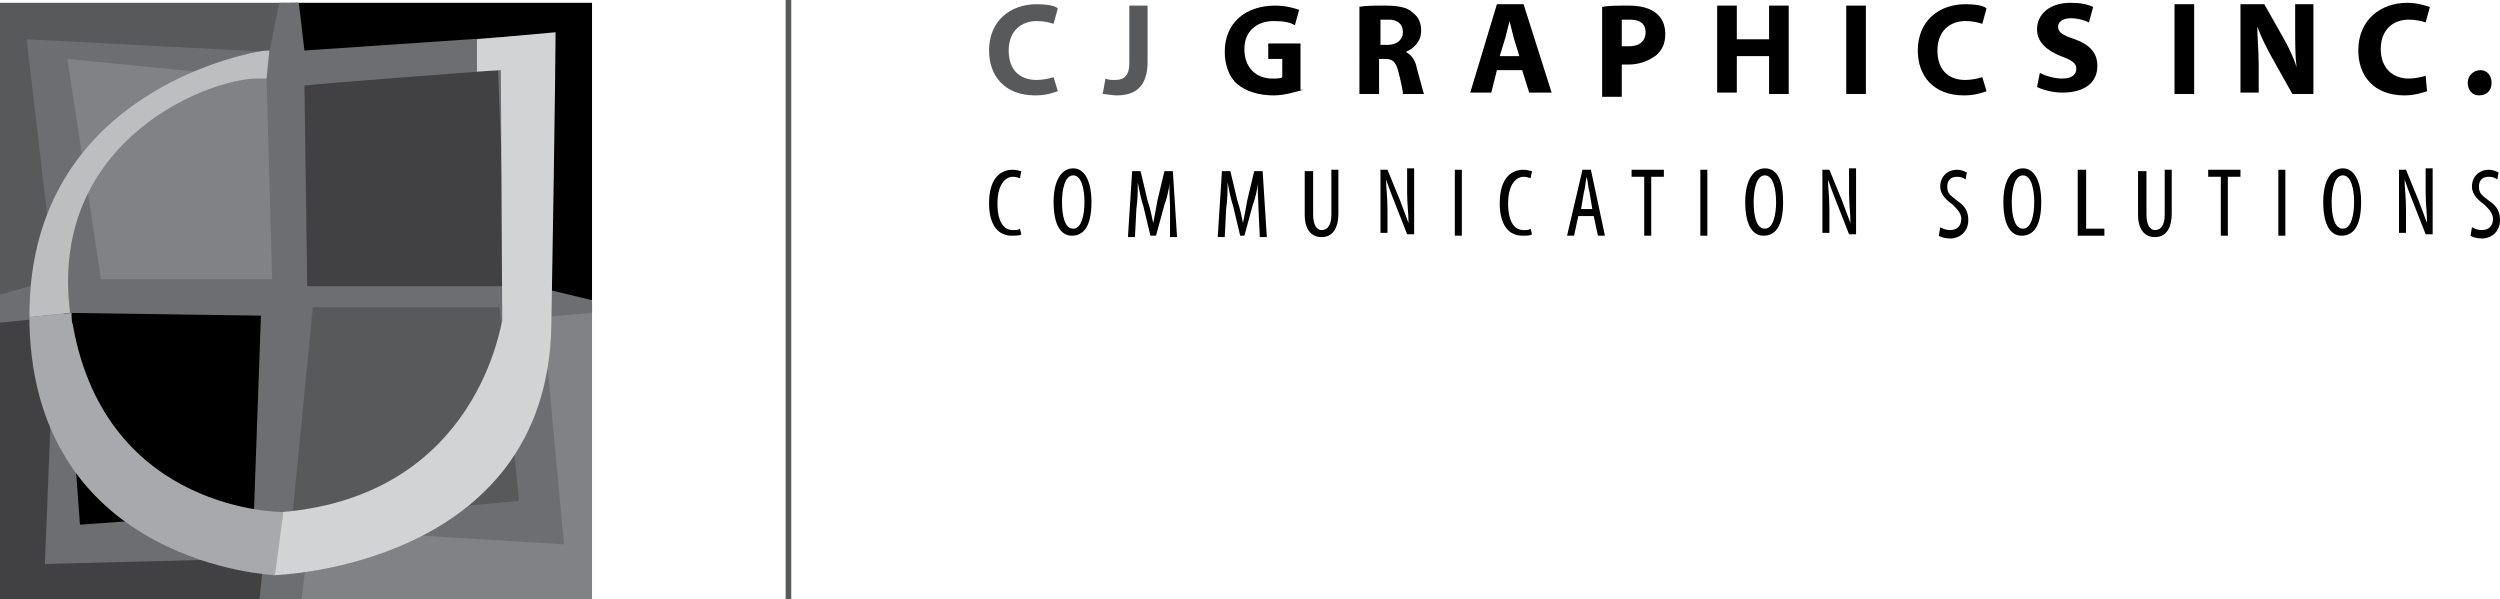
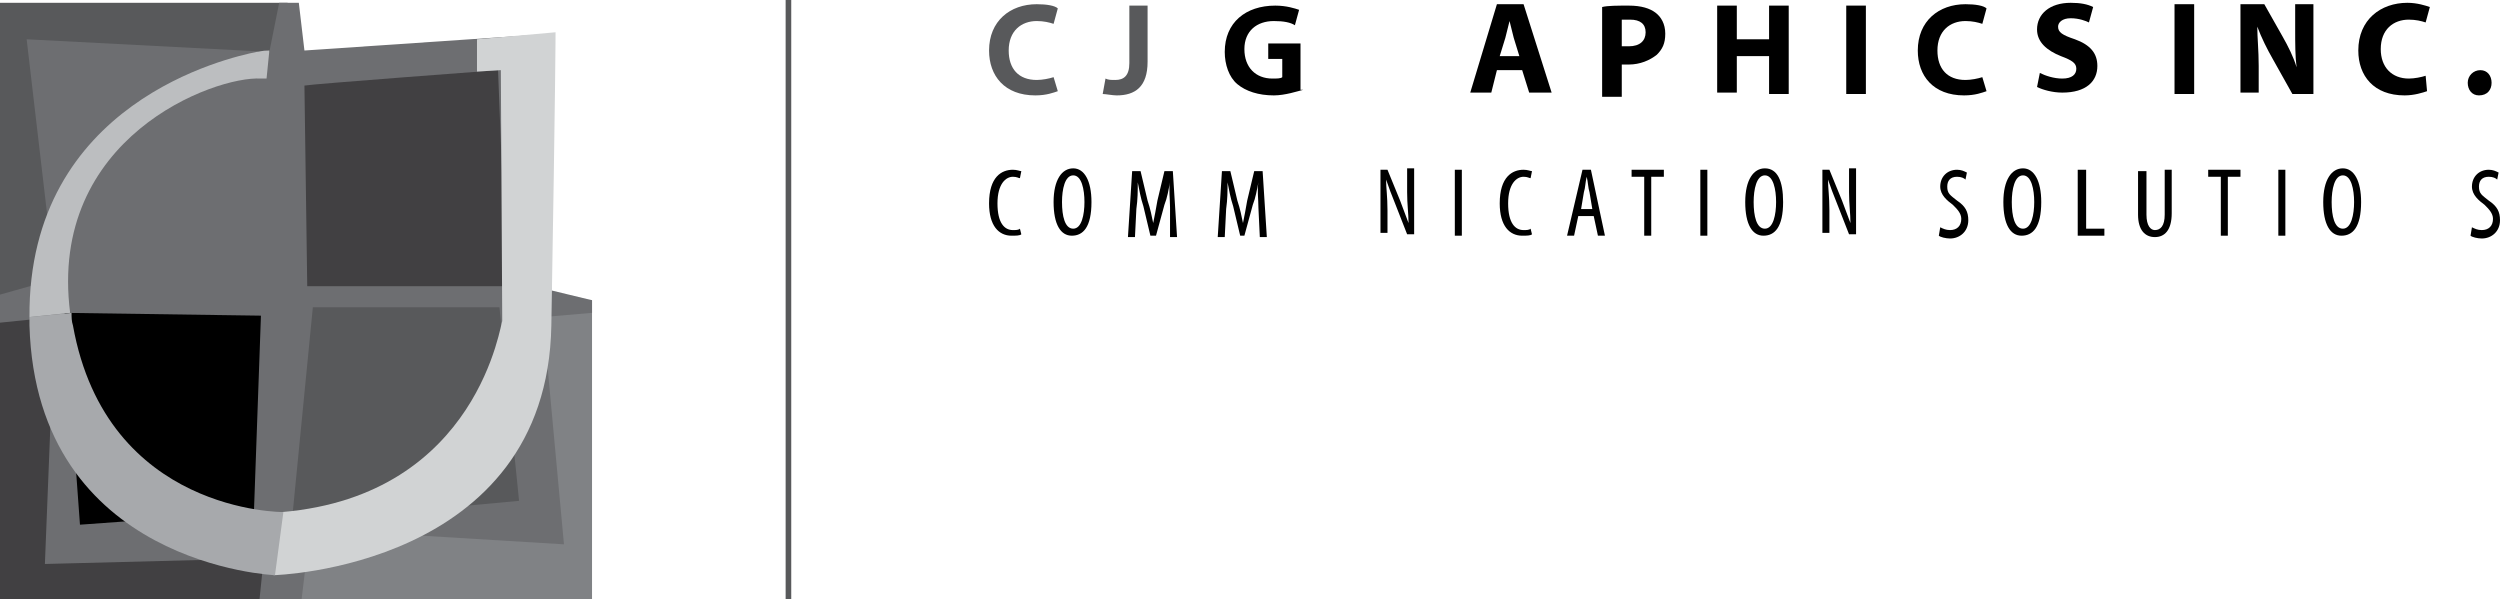
<svg xmlns="http://www.w3.org/2000/svg" version="1.1" id="Layer_1" x="0px" y="0px" viewBox="0 0 178.2 42.7" style="enable-background:new 0 0 178.2 42.7;" xml:space="preserve">
  <style type="text/css">
	.st0{fill:#58595B;}
	.st1{fill:#808285;}
	.st2{fill:#414042;}
	.st3{fill:#6D6E71;}
	.st4{fill:#D1D3D4;}
	.st5{fill:#A7A9AC;}
	.st6{fill:#BCBEC0;}
</style>
  <g>
    <g>
      <rect x="56" class="st0" width="0.4" height="42.7" />
    </g>
    <g>
      <polygon class="st0" points="20.3,21.4 0,21.4 0,0.2 20.5,0.2   " />
-       <polygon points="42.2,21.4 20.3,21.4 20.6,0.2 42.2,0.2   " />
      <rect x="19.6" y="21.4" class="st1" width="22.6" height="21.3" />
      <rect y="21.4" class="st2" width="20.8" height="21.3" />
      <polygon class="st3" points="19.9,0.2 21.3,0.2 21.7,3.6 39.4,2.4 39.3,20.7 42.2,21.4 42.2,22.3 38.7,22.6 40.2,38.8 22.1,37.7     21.5,42.7 18.5,42.7 18.8,39.8 3.2,40.2 3.9,22.6 0,23 0,21 3.9,19.9 1.9,2.8 19.2,3.7   " />
      <path class="st2" d="M21.9,20.4l14.2,0L35.5,5c0,0-13.4,1-13.8,1.1L21.9,20.4z" />
      <polygon class="st0" points="20.8,37.2 37,35.7 35.6,21.9 22.3,21.9   " />
      <polygon points="4.6,22.3 5.7,37.4 18.1,36.5 18.6,22.5   " />
-       <polygon class="st1" points="7.2,19.9 19.4,19.9 19,5.6 4.8,4.2   " />
      <path class="st4" d="M20.1,36.5L19.5,41c0,0,19.5-0.5,19.8-17.8c0.3-17.4,0.3-20.9,0.3-20.9l-5.6,0.5l0,2.3l1.7-0.1l0.1,17.9    C35.7,22.8,34.2,35.3,20.1,36.5" />
      <path class="st5" d="M2.1,22.6c0,0.2,0,0.4,0,0.6C2.6,40.3,19.6,41,19.6,41l0.6-4.5c0,0-12.6,0.1-15-13.3    c-0.1-0.3-0.1-0.6-0.1-0.9" />
      <path class="st6" d="M5,22.3C3.4,9.8,15.3,5.4,18.6,5.6c0.4,0,0.4,0,0.4,0l0.2-2c-0.6,0-0.7,0.1-0.9,0.1C16.3,4.1,2,7.3,2.1,22.6" />
    </g>
    <g>
      <g>
        <g>
          <path class="st0" d="M75.4,6.5c-0.3,0.1-0.8,0.3-1.6,0.3c-2.2,0-3.3-1.4-3.3-3.2c0-2.1,1.5-3.3,3.4-3.3c0.7,0,1.3,0.1,1.5,0.3      l-0.3,1.1c-0.3-0.1-0.7-0.2-1.2-0.2c-1.1,0-2,0.7-2,2.1c0,1.3,0.7,2.1,2,2.1c0.4,0,0.9-0.1,1.2-0.2L75.4,6.5z" />
          <path class="st0" d="M80.4,0.4h1.4v4c0,1.8-0.9,2.4-2.2,2.4c-0.3,0-0.8-0.1-1-0.1l0.2-1.1c0.2,0.1,0.4,0.1,0.7,0.1      c0.6,0,1-0.3,1-1.2V0.4z" />
        </g>
        <g>
          <path d="M92.9,6.4c-0.4,0.1-1.3,0.4-2.1,0.4c-1.1,0-2-0.3-2.6-0.8c-0.6-0.5-0.9-1.4-0.9-2.3c0-2.1,1.5-3.3,3.6-3.3      c0.8,0,1.4,0.2,1.7,0.3l-0.3,1.1c-0.3-0.2-0.8-0.3-1.5-0.3c-1.2,0-2.1,0.7-2.1,2c0,1.3,0.8,2.1,2,2.1c0.3,0,0.6,0,0.7-0.1V4.2      h-1V3.1h2.3V6.4z" />
-           <path d="M96.8,0.5c0.5-0.1,1.1-0.1,1.9-0.1c0.9,0,1.6,0.1,2,0.5c0.4,0.3,0.6,0.7,0.6,1.3c0,0.8-0.6,1.3-1.1,1.5v0      c0.4,0.2,0.7,0.6,0.8,1.2c0.2,0.7,0.4,1.5,0.5,1.8h-1.5C100,6.5,99.9,6,99.7,5.2c-0.2-0.8-0.4-1-1-1h-0.4v2.5h-1.4V0.5z       M98.3,3.2h0.6c0.7,0,1.1-0.4,1.1-0.9c0-0.6-0.4-0.9-1-0.9c-0.3,0-0.5,0-0.6,0V3.2z" />
          <path d="M106.7,5l-0.4,1.6h-1.5l1.9-6.3h1.9l2,6.3H109L108.5,5H106.7z M108.3,4l-0.4-1.3c-0.1-0.4-0.2-0.8-0.3-1.2h0      c-0.1,0.4-0.2,0.8-0.3,1.2L106.9,4H108.3z" />
          <path d="M114.2,0.5c0.4-0.1,1.1-0.1,1.9-0.1c0.9,0,1.5,0.2,1.9,0.5c0.4,0.3,0.7,0.8,0.7,1.5s-0.2,1.1-0.6,1.5      c-0.5,0.4-1.2,0.7-2,0.7c-0.2,0-0.4,0-0.5,0v2.3h-1.4V0.5z M115.6,3.3c0.1,0,0.3,0,0.5,0c0.8,0,1.2-0.4,1.2-1      c0-0.6-0.4-0.9-1.1-0.9c-0.3,0-0.5,0-0.6,0V3.3z" />
          <path d="M123.8,0.4v2.4h2.3V0.4h1.4v6.3h-1.4V4h-2.3v2.6h-1.4V0.4H123.8z" />
          <path d="M133,0.4v6.3h-1.4V0.4H133z" />
          <path d="M141.6,6.5c-0.3,0.1-0.8,0.3-1.6,0.3c-2.2,0-3.3-1.4-3.3-3.2c0-2.1,1.5-3.3,3.4-3.3c0.7,0,1.3,0.1,1.5,0.3l-0.3,1.1      c-0.3-0.1-0.7-0.2-1.2-0.2c-1.1,0-2,0.7-2,2.1c0,1.3,0.7,2.1,2,2.1c0.4,0,0.9-0.1,1.2-0.2L141.6,6.5z" />
          <path d="M145.4,5.2c0.4,0.2,1,0.4,1.6,0.4c0.7,0,1-0.3,1-0.7c0-0.4-0.3-0.6-1.1-0.9c-1-0.4-1.7-1-1.7-1.9c0-1.1,0.9-1.9,2.4-1.9      c0.7,0,1.2,0.1,1.6,0.3l-0.3,1.1c-0.2-0.1-0.7-0.3-1.3-0.3c-0.6,0-0.9,0.3-0.9,0.6c0,0.4,0.3,0.6,1.2,0.9c1.1,0.4,1.6,1,1.6,1.9      c0,1.1-0.8,1.9-2.5,1.9c-0.7,0-1.4-0.2-1.8-0.4L145.4,5.2z" />
        </g>
      </g>
      <g>
        <path d="M72.8,16.7c-0.1,0.1-0.4,0.1-0.7,0.1c-0.9,0-1.6-0.7-1.6-2.3c0-1.9,0.9-2.4,1.7-2.4c0.3,0,0.5,0.1,0.6,0.1l-0.1,0.5     c-0.1,0-0.2-0.1-0.5-0.1c-0.5,0-1.1,0.5-1.1,1.9c0,1.4,0.5,1.9,1.1,1.9c0.2,0,0.4,0,0.5-0.1L72.8,16.7z" />
        <path d="M77.8,14.4c0,1.8-0.6,2.4-1.4,2.4c-0.8,0-1.3-0.8-1.3-2.4c0-1.6,0.6-2.4,1.4-2.4C77.3,12,77.8,12.9,77.8,14.4z      M75.7,14.4c0,1,0.2,1.9,0.8,1.9c0.6,0,0.8-1,0.8-1.9c0-0.9-0.2-1.9-0.8-1.9C75.9,12.5,75.7,13.5,75.7,14.4z" />
        <path d="M83.4,14.8c0-0.6-0.1-1.3,0-1.8h0c-0.1,0.5-0.2,1.1-0.4,1.6l-0.6,2.2H82l-0.5-2.1c-0.2-0.6-0.3-1.2-0.4-1.7h0     c0,0.6,0,1.2-0.1,1.9l-0.1,2h-0.5l0.3-4.7h0.6l0.5,2.1c0.2,0.6,0.3,1.1,0.4,1.6h0c0.1-0.5,0.2-1,0.3-1.6l0.5-2.1h0.6l0.3,4.7     h-0.5L83.4,14.8z" />
        <path d="M89.7,14.8c0-0.6-0.1-1.3,0-1.8h0c-0.1,0.5-0.2,1.1-0.4,1.6l-0.6,2.2h-0.3l-0.5-2.1c-0.2-0.6-0.3-1.2-0.4-1.7h0     c0,0.6,0,1.2-0.1,1.9l-0.1,2h-0.5l0.3-4.7h0.6l0.5,2.1c0.2,0.6,0.3,1.1,0.4,1.6h0c0.1-0.5,0.2-1,0.3-1.6l0.5-2.1H90l0.3,4.7h-0.5     L89.7,14.8z" />
-         <path d="M93.6,12.1v3.2c0,0.8,0.3,1.1,0.6,1.1c0.4,0,0.7-0.3,0.7-1.1v-3.2h0.5v3.1c0,1.2-0.5,1.7-1.2,1.7c-0.7,0-1.2-0.5-1.2-1.6     v-3.1H93.6z" />
        <path d="M98.4,16.8v-4.7h0.5l0.9,2.2c0.2,0.5,0.4,1.1,0.6,1.6h0c0-0.7-0.1-1.3-0.1-2.2v-1.7h0.5v4.7h-0.5l-0.9-2.3     c-0.2-0.5-0.4-1-0.6-1.6h0c0,0.6,0.1,1.2,0.1,2.2v1.6H98.4z" />
        <path d="M104.2,12.1v4.7h-0.5v-4.7H104.2z" />
        <path d="M109.2,16.7c-0.1,0.1-0.4,0.1-0.7,0.1c-0.9,0-1.6-0.7-1.6-2.3c0-1.9,0.9-2.4,1.7-2.4c0.3,0,0.5,0.1,0.6,0.1l-0.1,0.5     c-0.1,0-0.2-0.1-0.5-0.1c-0.5,0-1.1,0.5-1.1,1.9c0,1.4,0.5,1.9,1.1,1.9c0.2,0,0.4,0,0.5-0.1L109.2,16.7z" />
        <path d="M112.5,15.4l-0.3,1.4h-0.5l1.1-4.7h0.6l1,4.7h-0.5l-0.3-1.4H112.5z M113.5,14.9l-0.2-1.2c-0.1-0.3-0.1-0.7-0.2-1.1h0     c-0.1,0.4-0.1,0.8-0.2,1.1l-0.2,1.2H113.5z" />
        <path d="M117.2,12.6h-0.9v-0.5h2.3v0.5h-0.9v4.2h-0.5V12.6z" />
        <path d="M121.7,12.1v4.7h-0.5v-4.7H121.7z" />
        <path d="M127.1,14.4c0,1.8-0.6,2.4-1.4,2.4c-0.8,0-1.3-0.8-1.3-2.4c0-1.6,0.6-2.4,1.4-2.4C126.7,12,127.1,12.9,127.1,14.4z      M125,14.4c0,1,0.2,1.9,0.8,1.9c0.6,0,0.8-1,0.8-1.9c0-0.9-0.2-1.9-0.8-1.9C125.2,12.5,125,13.5,125,14.4z" />
        <path d="M129.9,16.8v-4.7h0.5l0.9,2.2c0.2,0.5,0.4,1.1,0.6,1.6h0c0-0.7-0.1-1.3-0.1-2.2v-1.7h0.5v4.7h-0.5l-0.9-2.3     c-0.2-0.5-0.4-1-0.6-1.6h0c0,0.6,0.1,1.2,0.1,2.2v1.6H129.9z" />
        <path d="M138.3,16.2c0.2,0.1,0.4,0.2,0.7,0.2c0.5,0,0.8-0.3,0.8-0.8c0-0.4-0.3-0.7-0.6-1c-0.4-0.3-0.9-0.7-0.9-1.3     c0-0.7,0.5-1.2,1.2-1.2c0.3,0,0.5,0.1,0.7,0.2l-0.1,0.5c-0.1-0.1-0.3-0.2-0.6-0.2c-0.5,0-0.7,0.3-0.7,0.7c0,0.5,0.2,0.6,0.7,1     c0.6,0.4,0.8,0.8,0.8,1.4c0,0.8-0.6,1.3-1.3,1.3c-0.3,0-0.7-0.1-0.8-0.2L138.3,16.2z" />
        <path d="M145.5,14.4c0,1.8-0.6,2.4-1.4,2.4c-0.8,0-1.3-0.8-1.3-2.4c0-1.6,0.6-2.4,1.4-2.4C145,12,145.5,12.9,145.5,14.4z      M143.4,14.4c0,1,0.2,1.9,0.8,1.9c0.6,0,0.8-1,0.8-1.9c0-0.9-0.2-1.9-0.8-1.9C143.6,12.5,143.4,13.5,143.4,14.4z" />
        <path d="M148.2,12.1h0.5v4.2h1.3v0.5h-1.9V12.1z" />
        <path d="M153,12.1v3.2c0,0.8,0.3,1.1,0.6,1.1c0.4,0,0.7-0.3,0.7-1.1v-3.2h0.5v3.1c0,1.2-0.5,1.7-1.2,1.7c-0.7,0-1.2-0.5-1.2-1.6     v-3.1H153z" />
        <path d="M158.3,12.6h-0.9v-0.5h2.3v0.5h-0.9v4.2h-0.5V12.6z" />
        <path d="M162.9,12.1v4.7h-0.5v-4.7H162.9z" />
        <path d="M168.3,14.4c0,1.8-0.6,2.4-1.4,2.4c-0.8,0-1.3-0.8-1.3-2.4c0-1.6,0.6-2.4,1.4-2.4C167.8,12,168.3,12.9,168.3,14.4z      M166.2,14.4c0,1,0.2,1.9,0.8,1.9c0.6,0,0.8-1,0.8-1.9c0-0.9-0.2-1.9-0.8-1.9C166.4,12.5,166.2,13.5,166.2,14.4z" />
-         <path d="M171,16.8v-4.7h0.5l0.9,2.2c0.2,0.5,0.4,1.1,0.6,1.6h0c0-0.7-0.1-1.3-0.1-2.2v-1.7h0.5v4.7h-0.5l-0.9-2.3     c-0.2-0.5-0.4-1-0.6-1.6h0c0,0.6,0.1,1.2,0.1,2.2v1.6H171z" />
        <path d="M176.2,16.2c0.2,0.1,0.4,0.2,0.7,0.2c0.5,0,0.8-0.3,0.8-0.8c0-0.4-0.3-0.7-0.6-1c-0.4-0.3-0.9-0.7-0.9-1.3     c0-0.7,0.5-1.2,1.2-1.2c0.3,0,0.5,0.1,0.7,0.2l-0.1,0.5c-0.1-0.1-0.3-0.2-0.6-0.2c-0.5,0-0.7,0.3-0.7,0.7c0,0.5,0.2,0.6,0.7,1     c0.6,0.4,0.8,0.8,0.8,1.4c0,0.8-0.6,1.3-1.3,1.3c-0.3,0-0.7-0.1-0.8-0.2L176.2,16.2z" />
      </g>
      <g>
        <path d="M156.4,0.3v6.4H155V0.3H156.4z" />
        <path d="M159.7,6.7V0.3h1.7l1.3,2.3c0.4,0.7,0.8,1.5,1,2.2h0c-0.1-0.8-0.1-1.7-0.1-2.7V0.3h1.3v6.4h-1.5l-1.4-2.5     c-0.4-0.7-0.8-1.5-1.1-2.3l0,0c0,0.8,0.1,1.7,0.1,2.8v1.9H159.7z" />
        <path d="M173,6.5c-0.3,0.1-0.9,0.3-1.6,0.3c-2.2,0-3.3-1.4-3.3-3.2c0-2.2,1.6-3.4,3.5-3.4c0.7,0,1.3,0.2,1.6,0.3l-0.3,1.1     c-0.3-0.1-0.7-0.2-1.2-0.2c-1.1,0-2,0.7-2,2.1c0,1.3,0.8,2.1,2,2.1c0.4,0,0.9-0.1,1.2-0.2L173,6.5z" />
        <path d="M175.9,5.9c0-0.5,0.4-0.9,0.9-0.9c0.5,0,0.8,0.4,0.8,0.9c0,0.5-0.3,0.9-0.9,0.9C176.2,6.8,175.9,6.4,175.9,5.9z" />
      </g>
    </g>
  </g>
</svg>